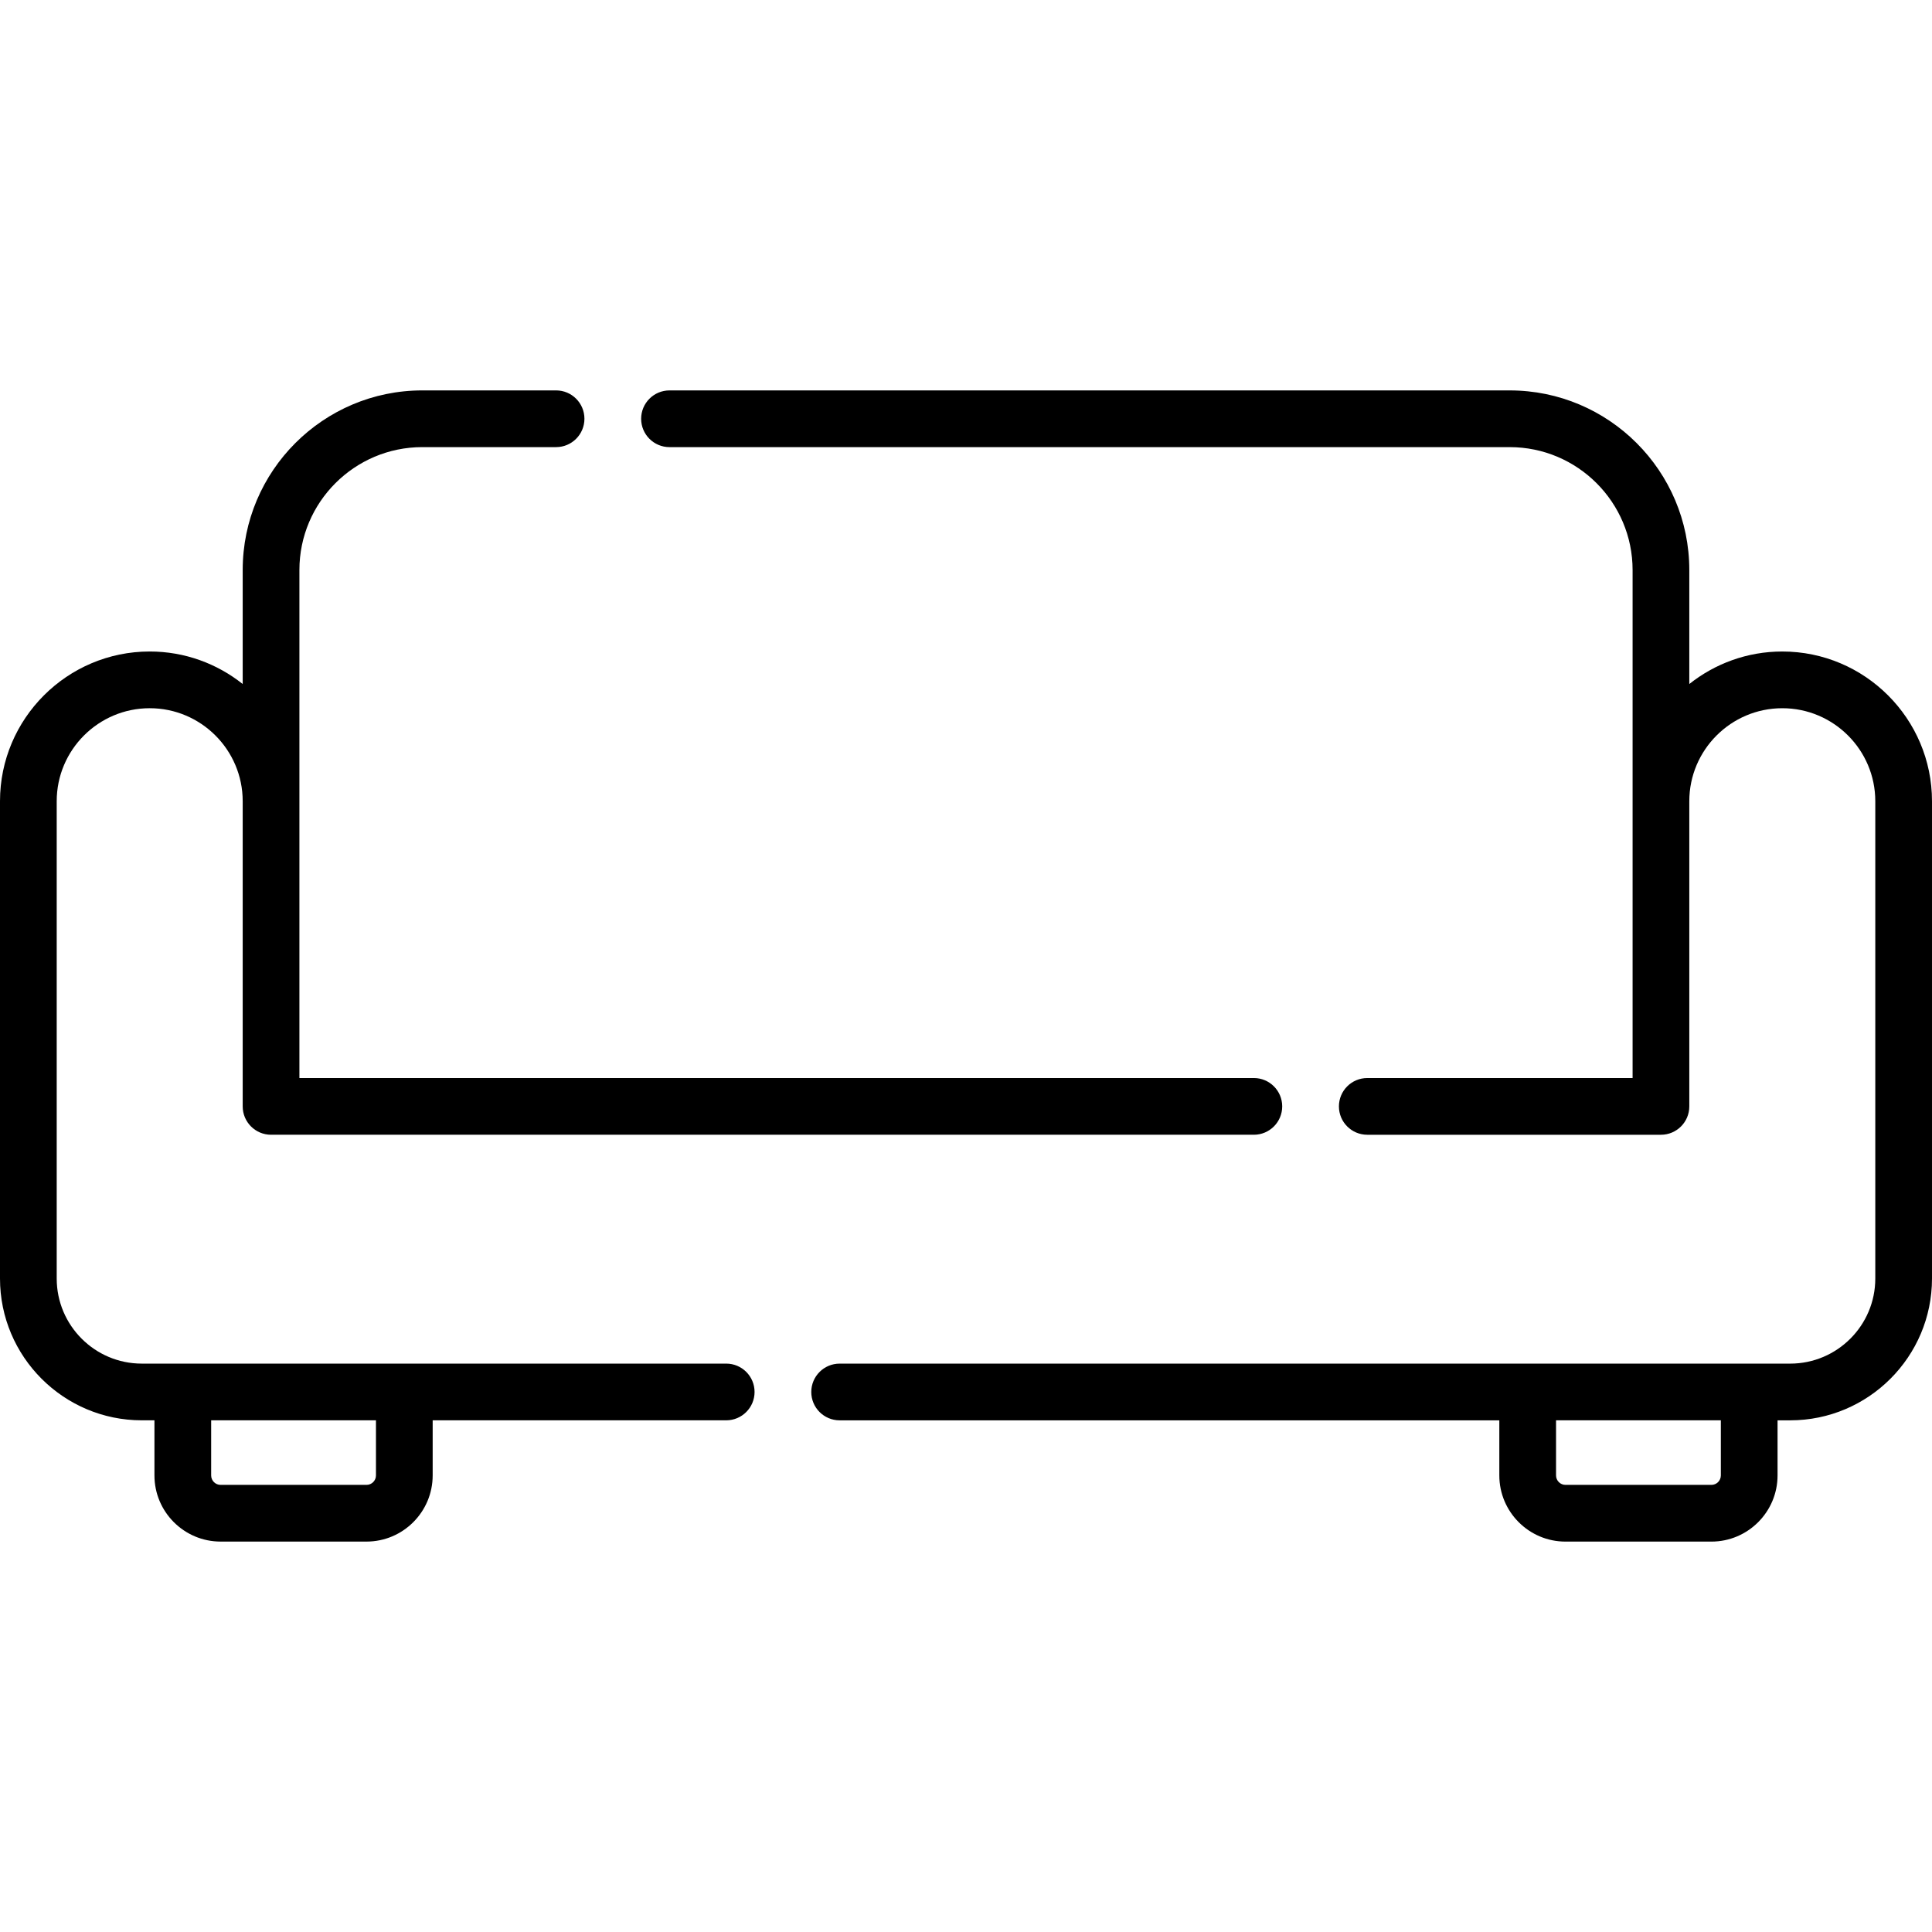
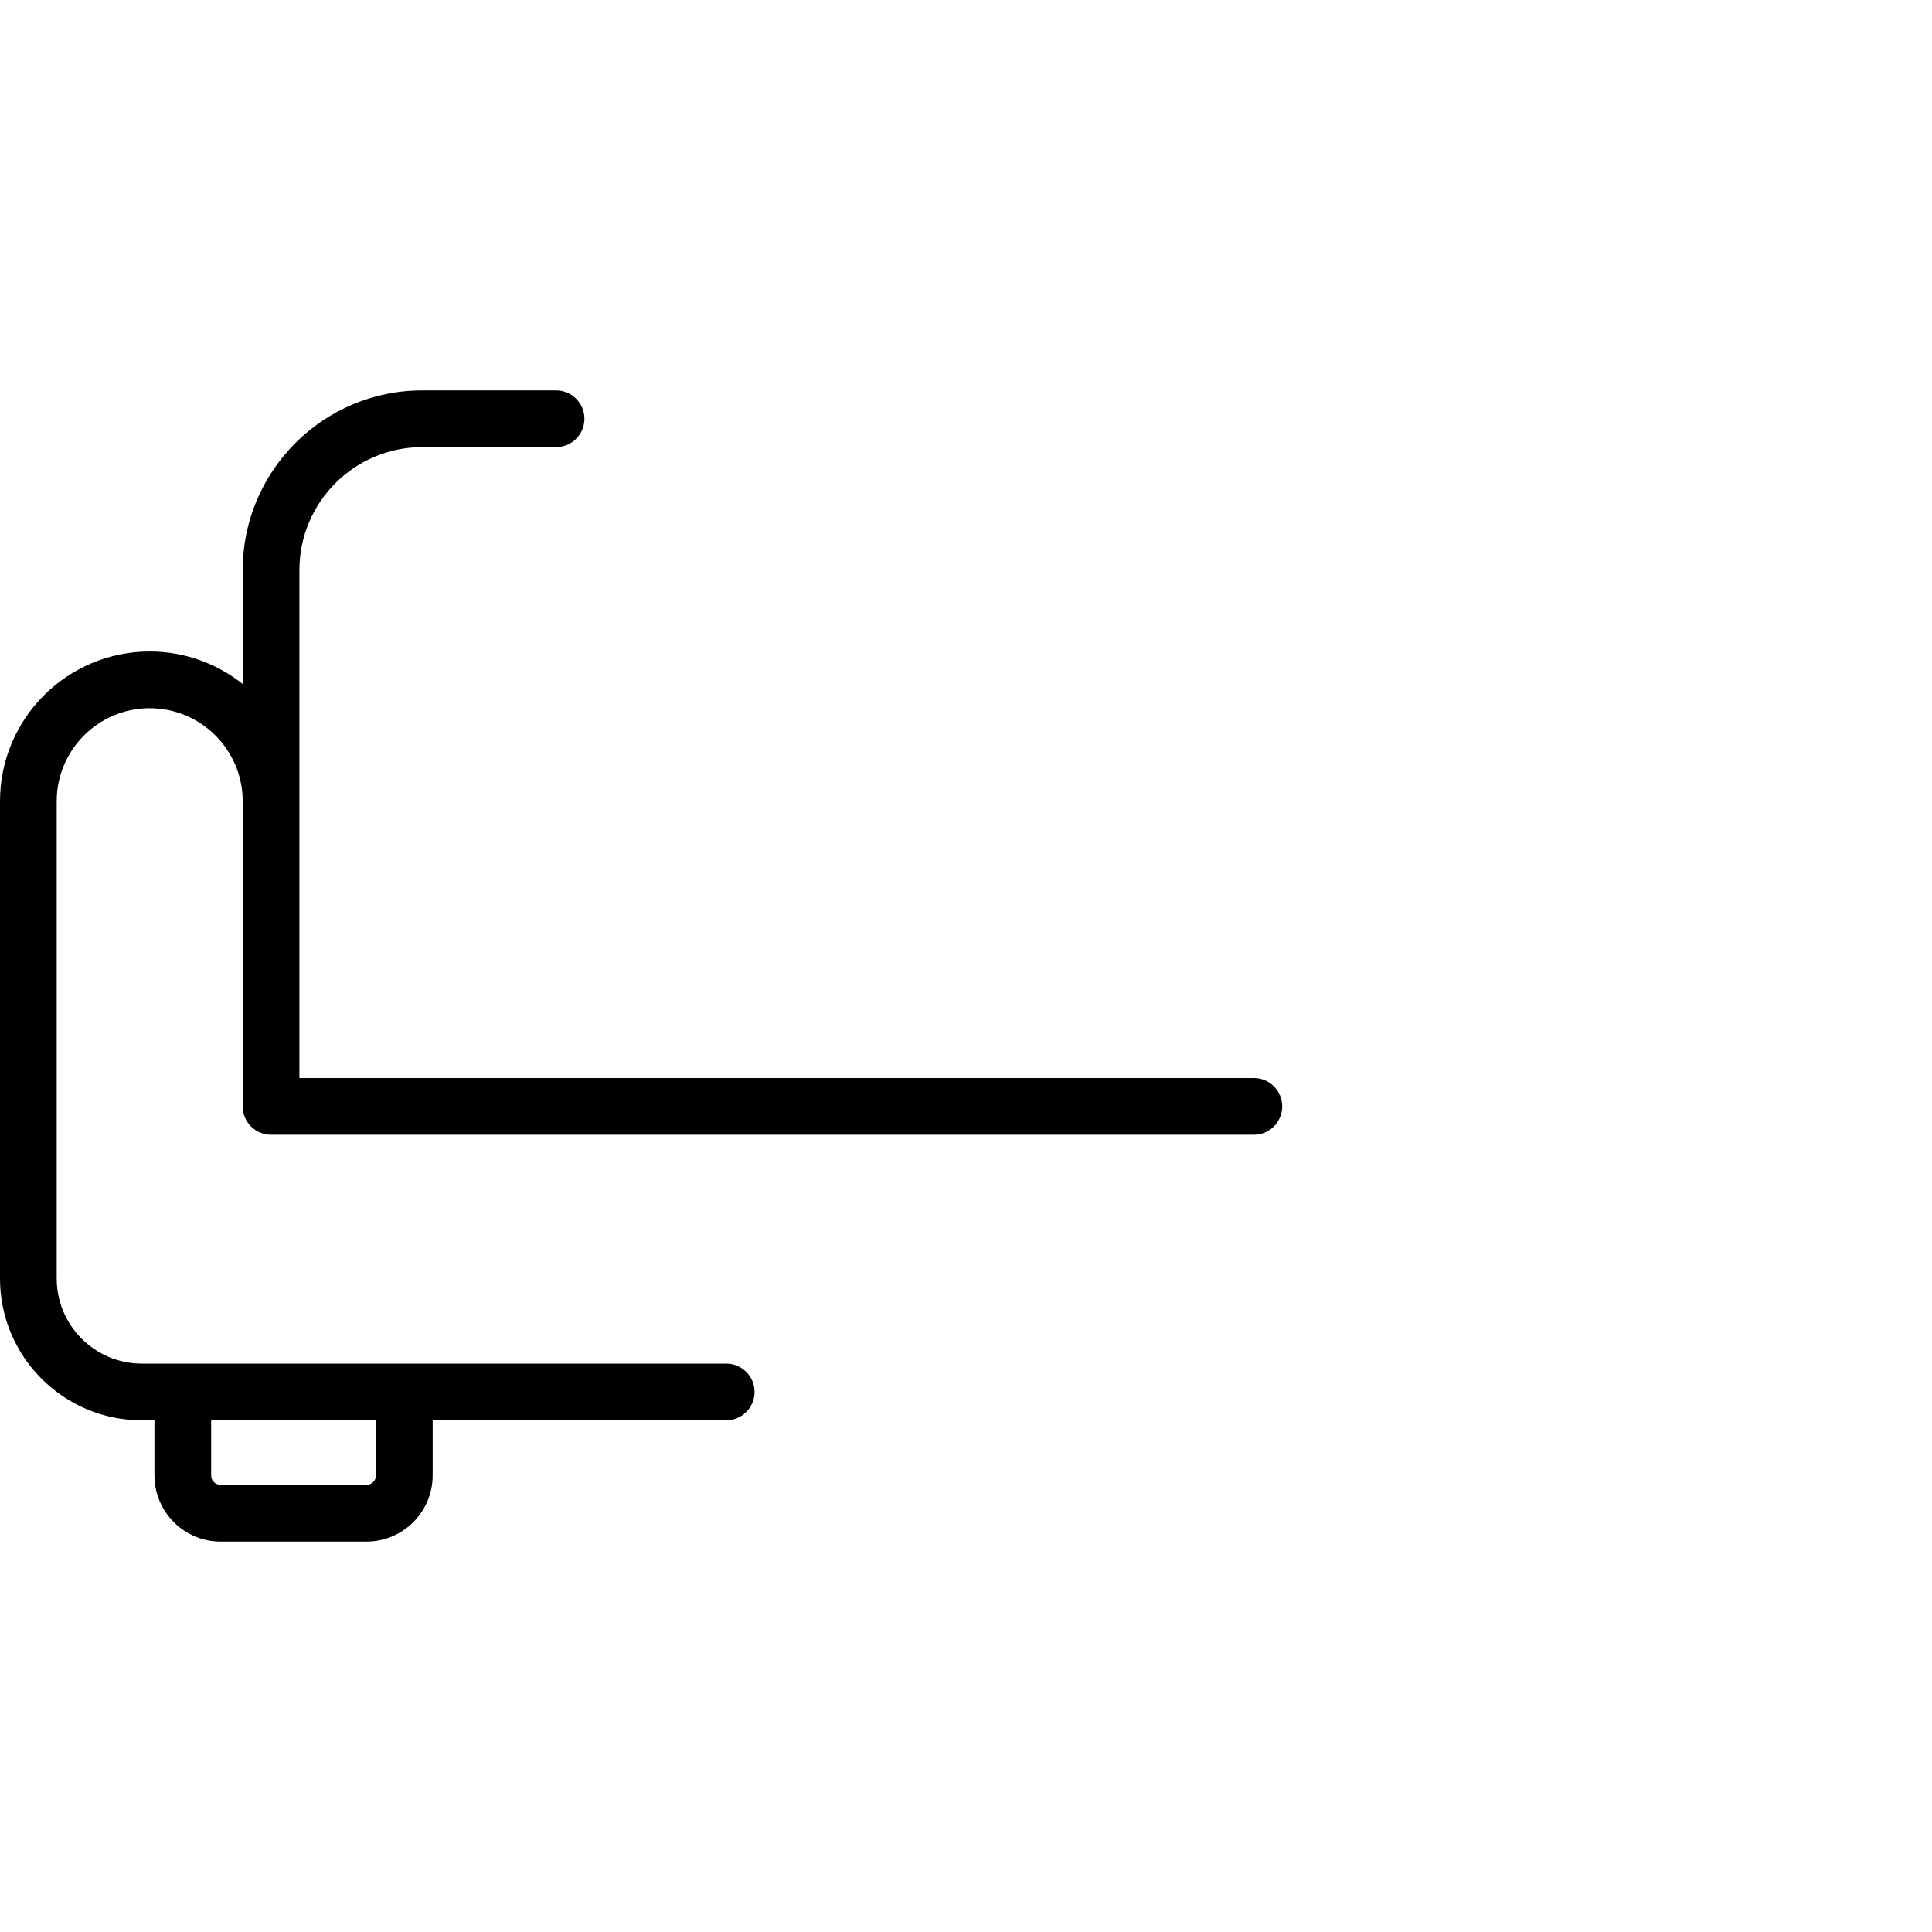
<svg xmlns="http://www.w3.org/2000/svg" id="Capa_1" height="512" viewBox="0 0 512 512" width="512">
  <g>
-     <path d="m472.326 172.655c-9.308 0-17.87 3.23-24.644 8.617v-30.216c0-26.243-21.35-47.593-47.593-47.593h-222.665c-4.15 0-7.515 3.364-7.515 7.515s3.365 7.515 7.515 7.515h222.665c17.956 0 32.564 14.608 32.564 32.564v134.635h-70.311c-4.15 0-7.515 3.364-7.515 7.515s3.364 7.515 7.515 7.515h77.826c4.15 0 7.515-3.364 7.515-7.515v-80.878c0-13.589 11.055-24.644 24.644-24.644s24.644 11.055 24.644 24.644v126.5c0 12.431-10.113 22.544-22.544 22.544h-251.915c-4.15 0-7.515 3.364-7.515 7.515s3.364 7.515 7.515 7.515h174.825v14.602c0 9.668 7.866 17.534 17.534 17.534h38.664c9.668 0 17.534-7.866 17.534-17.534v-14.602h3.357c20.718 0 37.573-16.855 37.573-37.573v-126.5c.001-21.878-17.797-39.675-39.673-39.675zm-16.285 218.348c0 1.382-1.124 2.505-2.505 2.505h-38.664c-1.381 0-2.505-1.123-2.505-2.505v-14.602h43.674z" />
    <path d="m192.453 361.372h-154.88c-12.431 0-22.544-10.113-22.544-22.544v-126.5c0-13.589 11.055-24.644 24.644-24.644s24.644 11.055 24.644 24.644c0 .003.001.006.001.01v80.868c0 4.151 3.365 7.515 7.515 7.515h260.45c4.15 0 7.515-3.364 7.515-7.515s-3.364-7.515-7.515-7.515h-252.936v-134.635c0-17.956 14.608-32.564 32.564-32.564h35.454c4.15 0 7.515-3.364 7.515-7.515s-3.364-7.515-7.515-7.515h-35.454c-26.243 0-47.593 21.35-47.593 47.593v30.216c-6.774-5.387-15.337-8.617-24.644-8.617-21.876.001-39.674 17.798-39.674 39.674v126.5c0 20.718 16.855 37.573 37.573 37.573h3.357v14.602c0 9.668 7.866 17.534 17.534 17.534h38.664c9.668 0 17.534-7.866 17.534-17.534v-14.602h77.79c4.15 0 7.515-3.364 7.515-7.515s-3.364-7.514-7.514-7.514zm-92.819 29.631c0 1.382-1.124 2.505-2.505 2.505h-38.665c-1.381 0-2.505-1.123-2.505-2.505v-14.602h43.674v14.602z" />
  </g>
</svg>